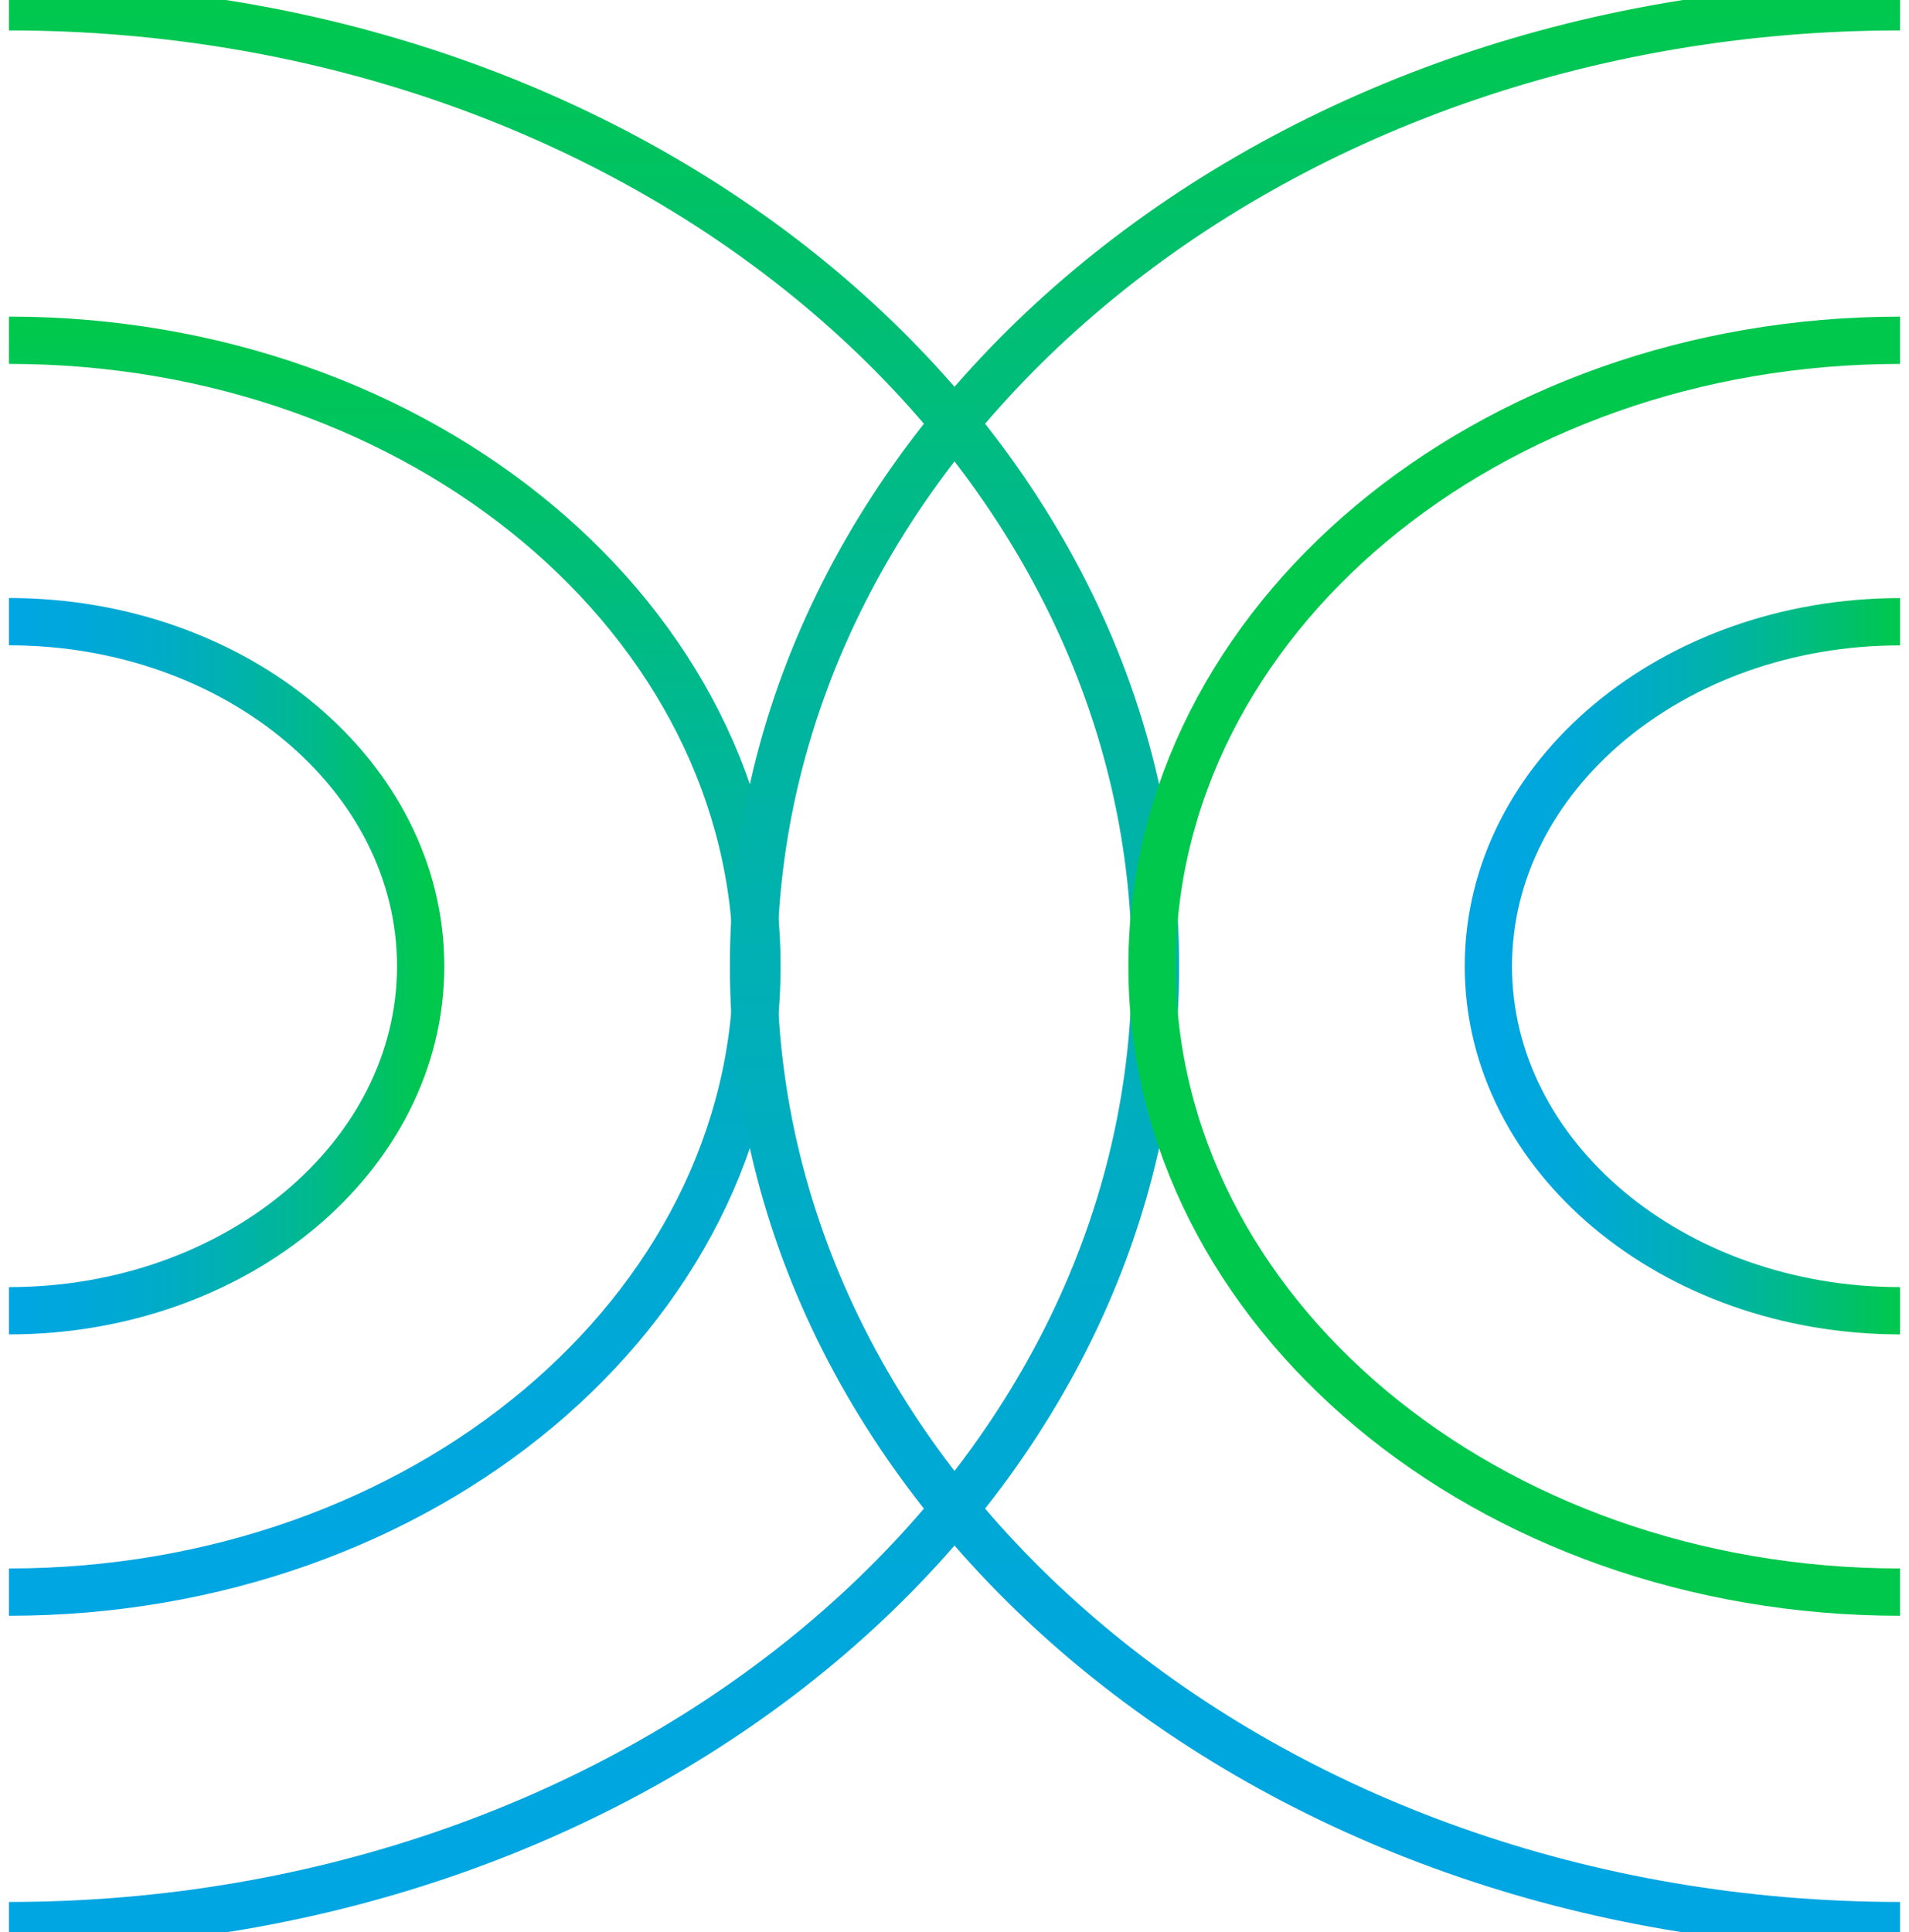
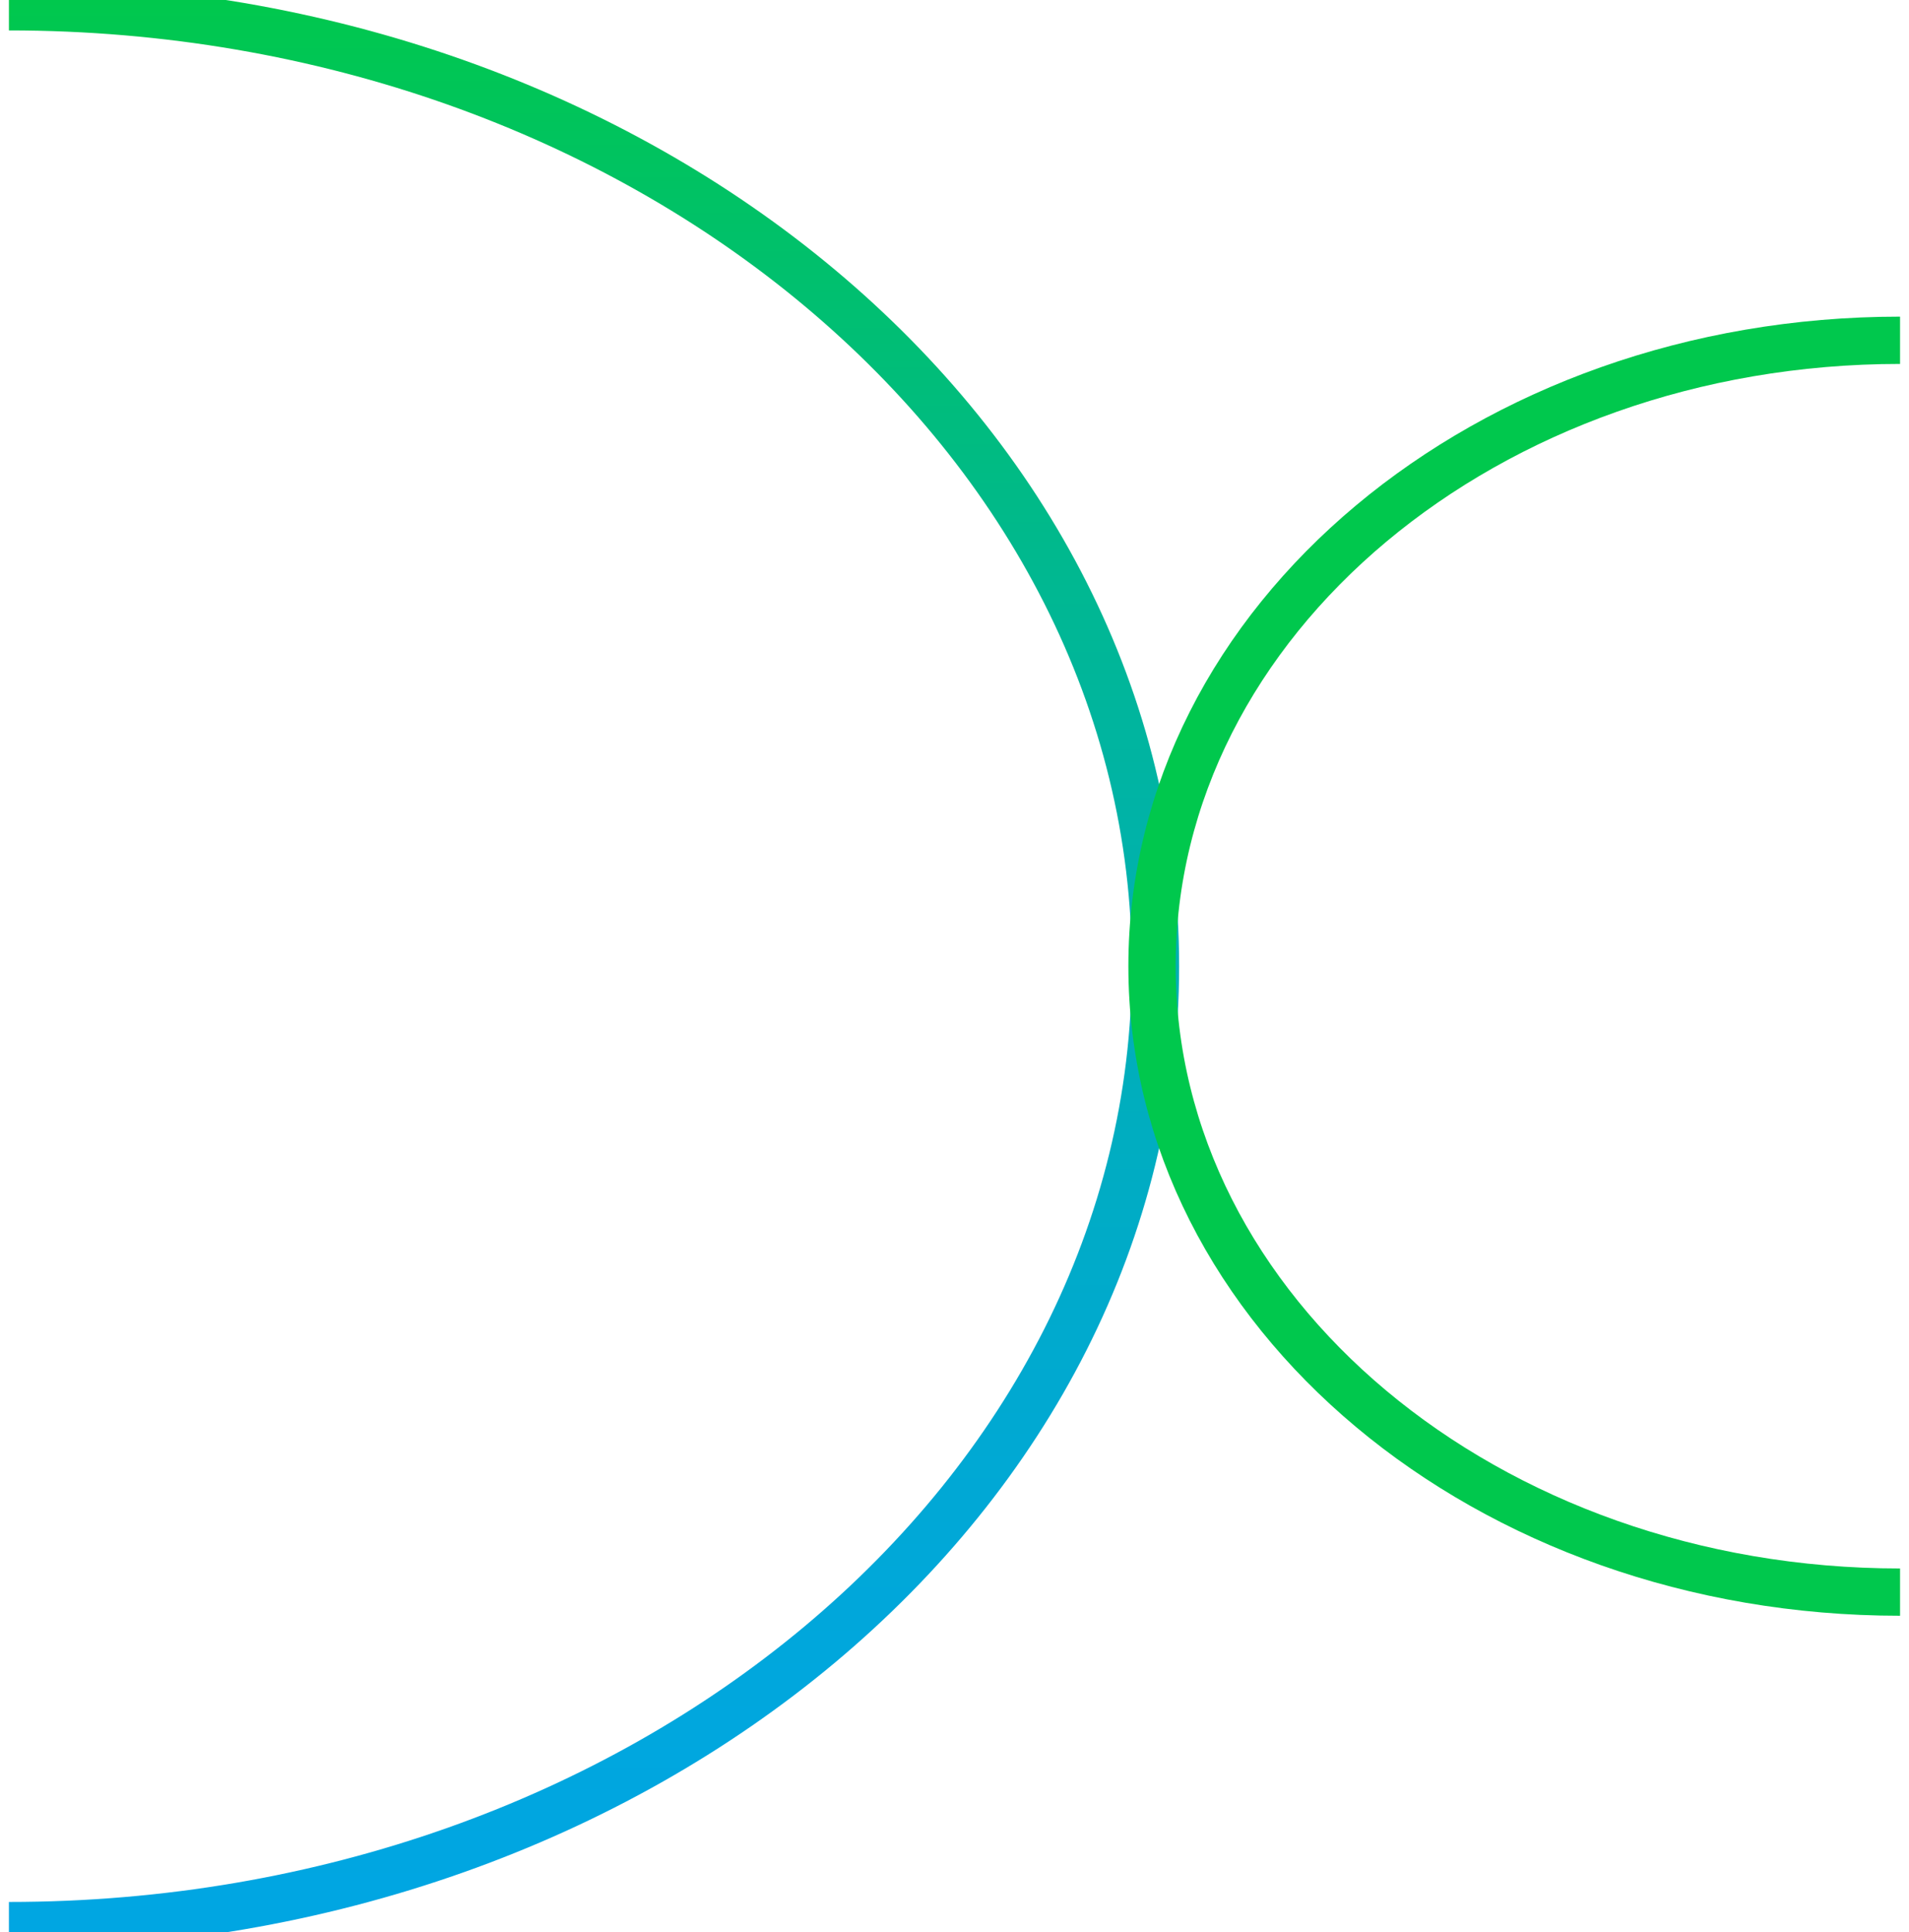
<svg xmlns="http://www.w3.org/2000/svg" width="82" height="83" viewBox="0 0 82 83" fill="none">
  <g clip-path="url(#clip0_1282_2552)">
-     <path d="M0.383 14.615C18.129 14.615 32.514 26.651 32.514 41.5C32.514 56.348 18.129 68.385 0.383 68.385" stroke="url(#paint0_linear_1282_2552)" stroke-width="2.031" stroke-miterlimit="10" />
-     <path d="M0.383 26.702C10.149 26.702 18.069 33.327 18.069 41.5C18.069 49.673 10.149 56.3 0.383 56.3" stroke="url(#paint1_linear_1282_2552)" stroke-width="2.031" stroke-miterlimit="10" />
-     <path d="M81.618 56.3C71.851 56.3 63.932 49.675 63.932 41.503C63.932 33.33 71.851 26.705 81.618 26.705" stroke="url(#paint2_linear_1282_2552)" stroke-width="2.031" stroke-miterlimit="10" />
    <path d="M0.383 0.291C27.582 0.291 49.633 18.742 49.633 41.5C49.633 64.258 27.582 82.709 0.383 82.709" stroke="url(#paint3_linear_1282_2552)" stroke-width="2.031" stroke-miterlimit="10" />
    <path d="M81.616 68.385C63.87 68.385 49.484 56.349 49.484 41.5C49.484 26.652 63.87 14.616 81.616 14.616" stroke="url(#paint4_linear_1282_2552)" stroke-width="2.031" stroke-miterlimit="10" />
-     <path d="M81.617 82.709C54.419 82.709 32.367 64.258 32.367 41.5C32.367 18.742 54.419 0.291 81.617 0.291" stroke="url(#paint5_linear_1282_2552)" stroke-width="2.031" stroke-miterlimit="10" />
  </g>
  <defs>
    <linearGradient id="paint0_linear_1282_2552" x1="16.598" y1="68.678" x2="16.598" y2="14.324" gradientUnits="userSpaceOnUse">
      <stop offset="0.02" stop-color="#00A6E2" />
      <stop offset="0.15" stop-color="#00A7DC" />
      <stop offset="0.32" stop-color="#00AACD" />
      <stop offset="0.5" stop-color="#00B0B4" />
      <stop offset="0.7" stop-color="#00B891" />
      <stop offset="0.9" stop-color="#00C264" />
      <stop offset="1" stop-color="#00C84D" />
    </linearGradient>
    <linearGradient id="paint1_linear_1282_2552" x1="0.383" y1="41.5" x2="18.367" y2="41.5" gradientUnits="userSpaceOnUse">
      <stop offset="0.02" stop-color="#00A6E2" />
      <stop offset="0.15" stop-color="#00A7DC" />
      <stop offset="0.32" stop-color="#00AACD" />
      <stop offset="0.5" stop-color="#00B0B4" />
      <stop offset="0.7" stop-color="#00B891" />
      <stop offset="0.9" stop-color="#00C264" />
      <stop offset="1" stop-color="#00C84D" />
    </linearGradient>
    <linearGradient id="paint2_linear_1282_2552" x1="63.634" y1="41.5" x2="81.618" y2="41.5" gradientUnits="userSpaceOnUse">
      <stop offset="0.02" stop-color="#00A6E2" />
      <stop offset="0.15" stop-color="#00A7DC" />
      <stop offset="0.32" stop-color="#00AACD" />
      <stop offset="0.5" stop-color="#00B0B4" />
      <stop offset="0.7" stop-color="#00B891" />
      <stop offset="0.9" stop-color="#00C264" />
      <stop offset="1" stop-color="#00C84D" />
    </linearGradient>
    <linearGradient id="paint3_linear_1282_2552" x1="25.157" y1="83.002" x2="25.157" y2="-8.39604e-05" gradientUnits="userSpaceOnUse">
      <stop offset="0.02" stop-color="#00A6E2" />
      <stop offset="0.15" stop-color="#00A7DC" />
      <stop offset="0.32" stop-color="#00AACD" />
      <stop offset="0.5" stop-color="#00B0B4" />
      <stop offset="0.7" stop-color="#00B891" />
      <stop offset="0.9" stop-color="#00C264" />
      <stop offset="1" stop-color="#00C84D" />
    </linearGradient>
    <linearGradient id="paint4_linear_1282_2552" x1="65.404" y1="72.892" x2="65.404" y2="72.638" gradientUnits="userSpaceOnUse">
      <stop offset="0.02" stop-color="#00A6E2" />
      <stop offset="0.15" stop-color="#00A7DC" />
      <stop offset="0.32" stop-color="#00AACD" />
      <stop offset="0.5" stop-color="#00B0B4" />
      <stop offset="0.7" stop-color="#00B891" />
      <stop offset="0.9" stop-color="#00C264" />
      <stop offset="1" stop-color="#00C84D" />
    </linearGradient>
    <linearGradient id="paint5_linear_1282_2552" x1="56.846" y1="83.002" x2="56.846" y2="-8.39604e-05" gradientUnits="userSpaceOnUse">
      <stop offset="0.02" stop-color="#00A6E2" />
      <stop offset="0.15" stop-color="#00A7DC" />
      <stop offset="0.32" stop-color="#00AACD" />
      <stop offset="0.5" stop-color="#00B0B4" />
      <stop offset="0.7" stop-color="#00B891" />
      <stop offset="0.9" stop-color="#00C264" />
      <stop offset="1" stop-color="#00C84D" />
    </linearGradient>
    <clipPath id="clip0_1282_2552">
      <rect width="81.234" height="83" fill="white" transform="translate(0.383)" />
    </clipPath>
  </defs>
</svg>